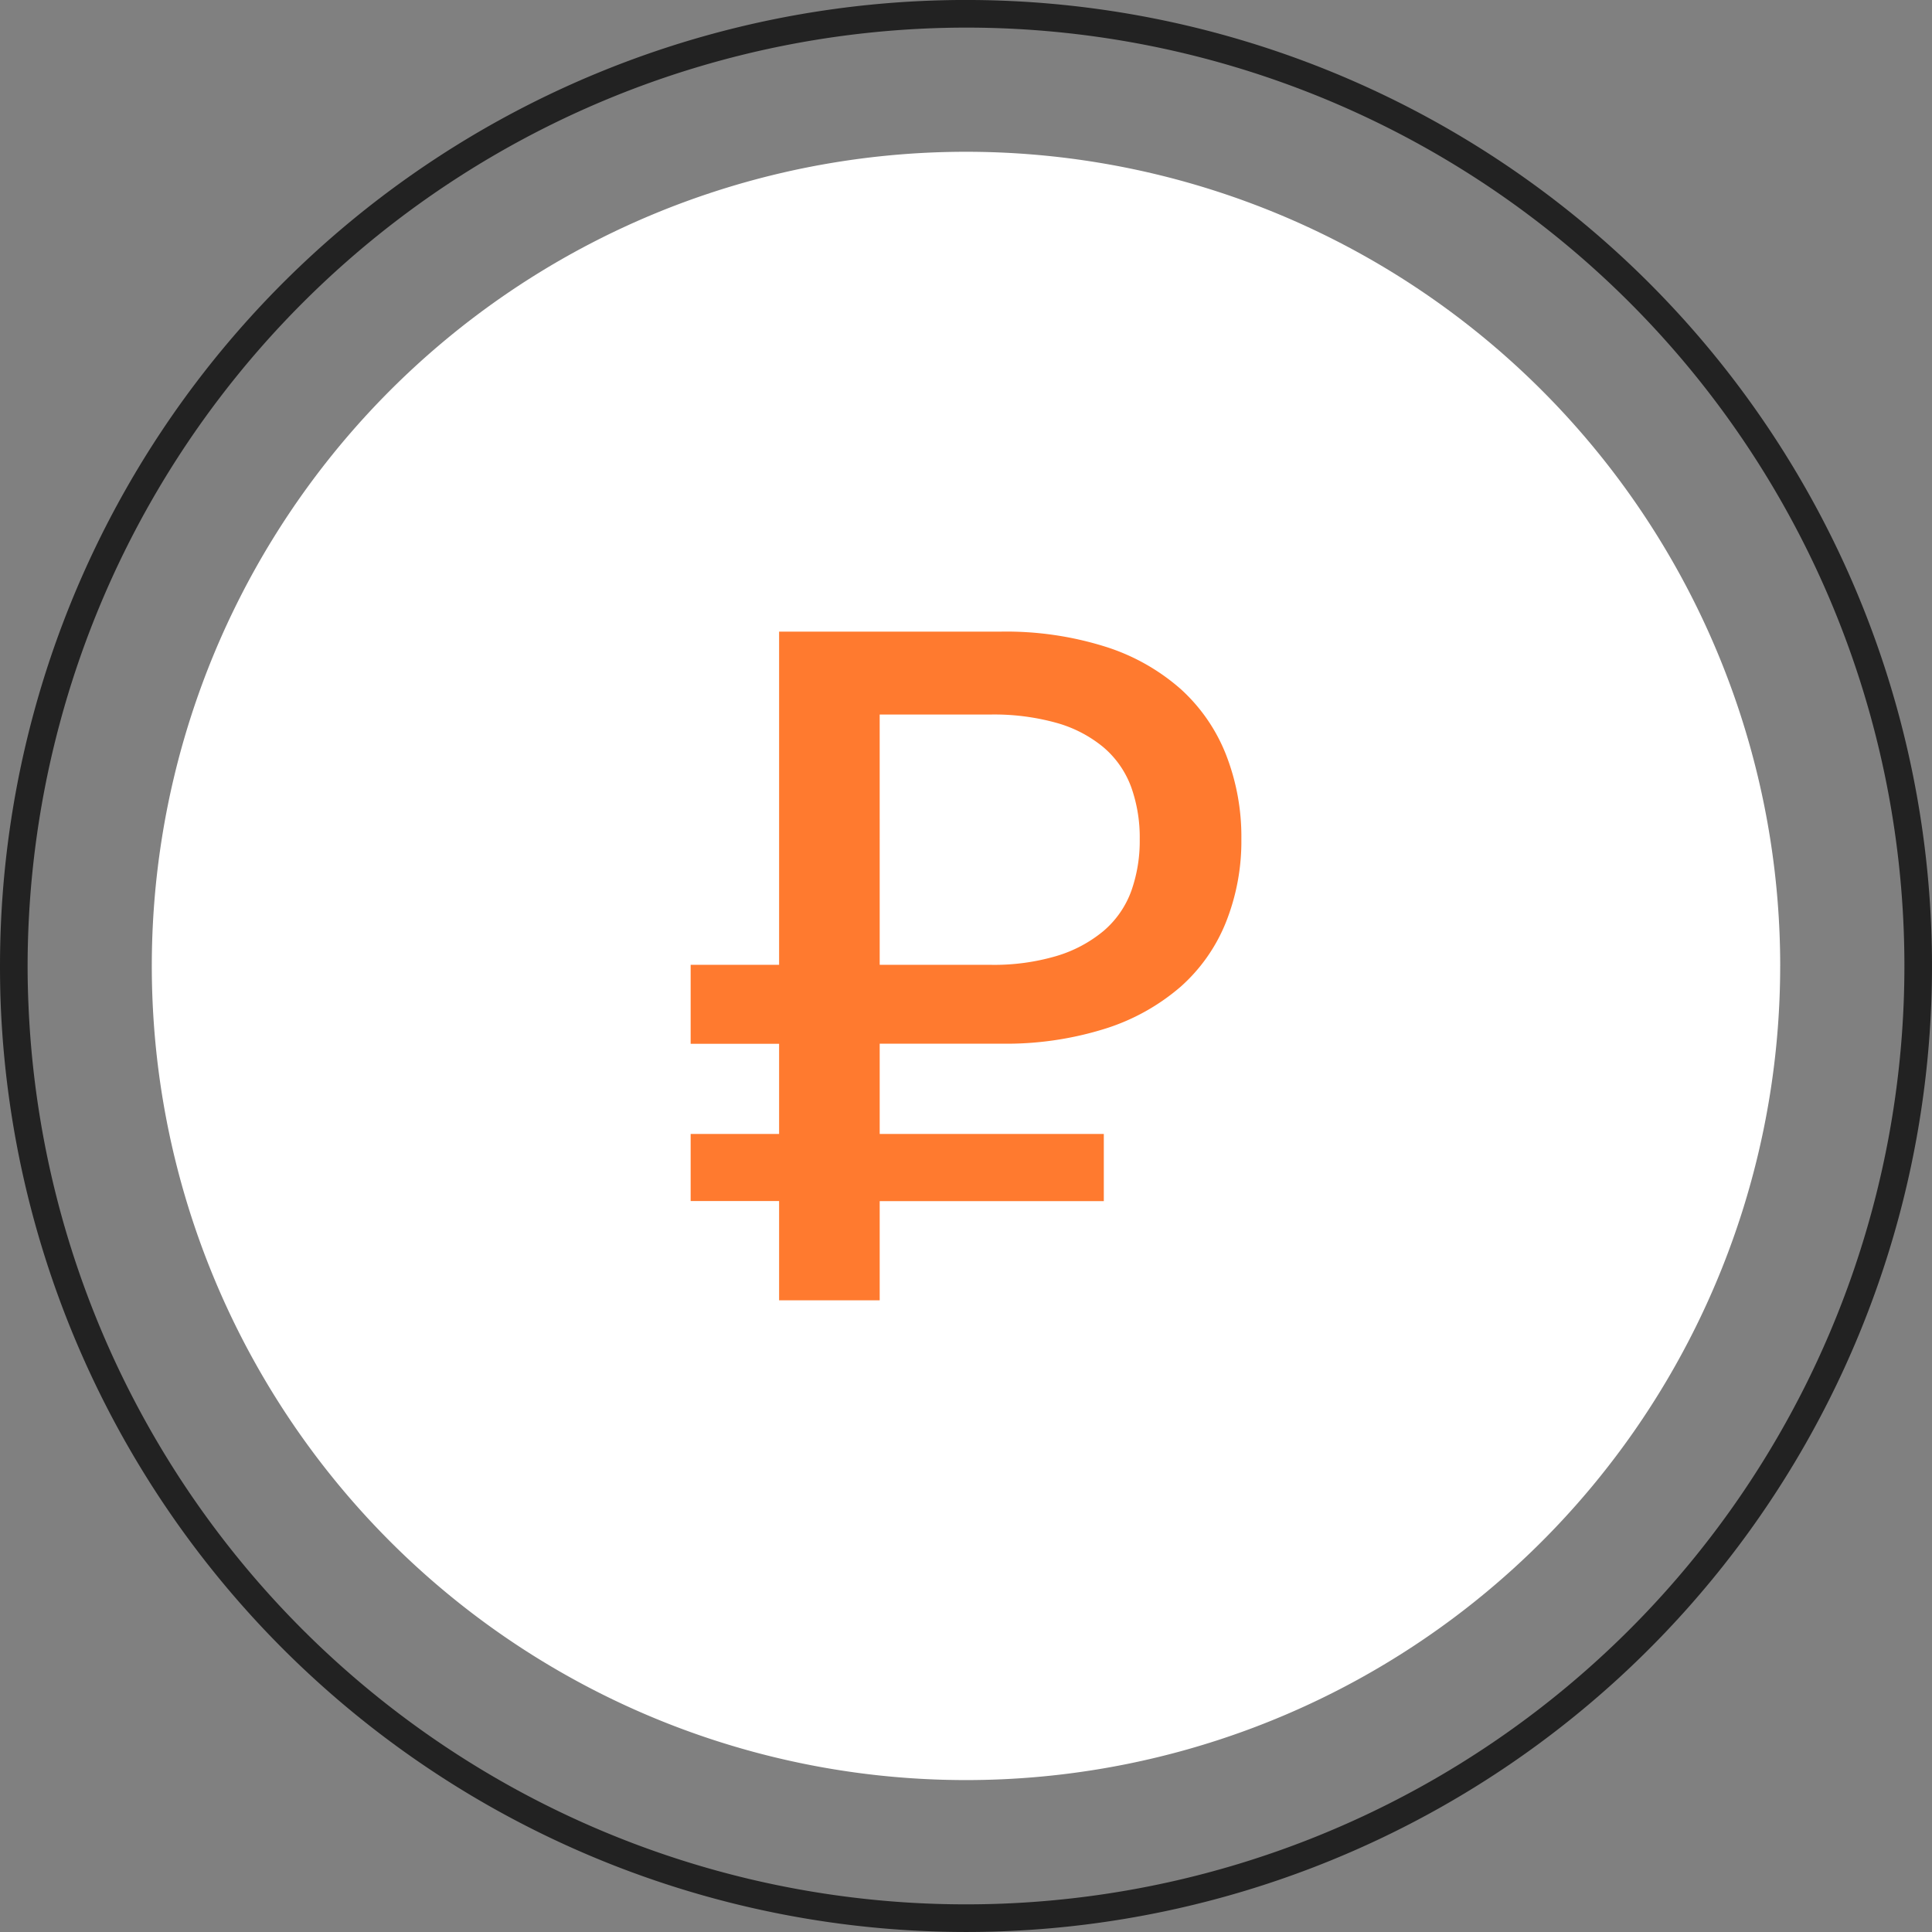
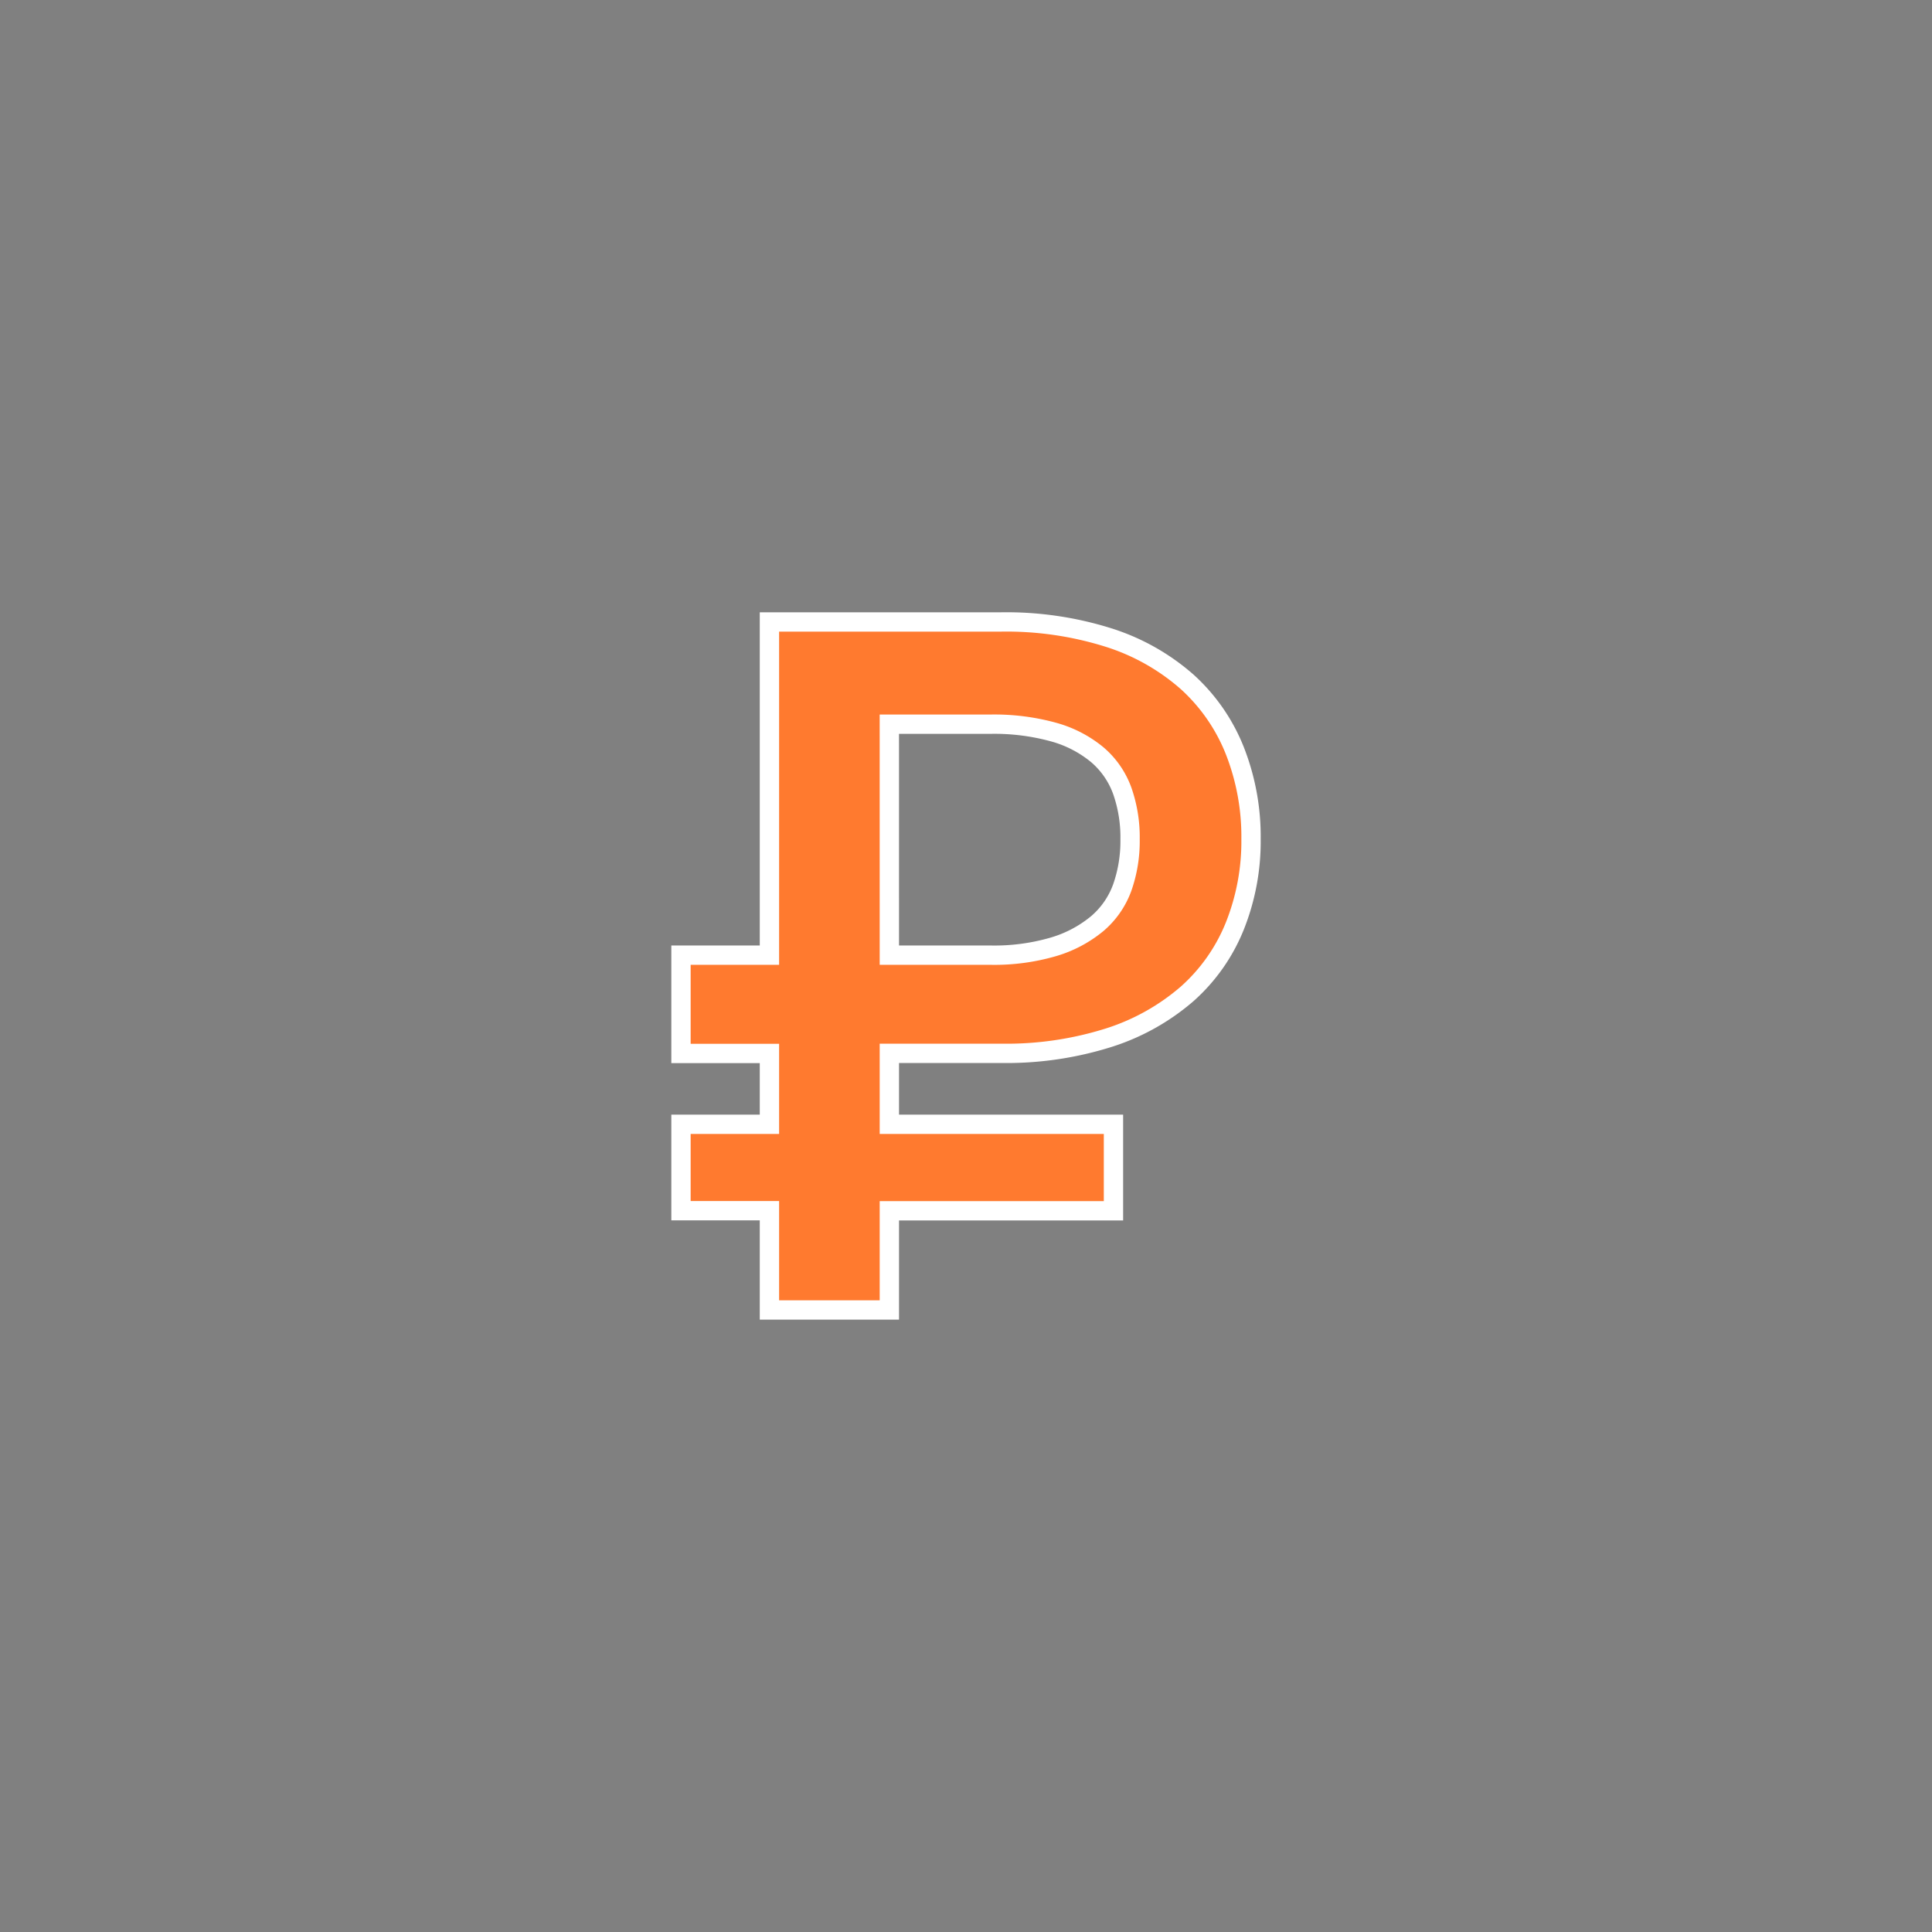
<svg xmlns="http://www.w3.org/2000/svg" width="100" height="99.999" viewBox="0 0 100 99.999">
  <rect x="0" y="0" width="100" height="99.999" fill="#808080" stroke="none" />
  <g transform="translate(0)">
-     <path d="M561.79,333.419a50.022,50.022,0,0,1-49.979-48.464c-.014-.507-.021-1.021-.021-1.536a50,50,0,1,1,50,50Zm0-98.57a48.622,48.622,0,0,0-48.571,48.571q0,1,.043,1.971a48.57,48.57,0,1,0,48.529-50.542Z" transform="translate(-511.79 -233.42)" fill="#222" />
-     <path d="M607.076,286.561a42.143,42.143,0,0,0-84.286,0c0,1.336.064,2.65.185,3.95a42.143,42.143,0,0,0,84.1-3.95Z" transform="translate(-514.933 -236.562)" fill="#fff" />
    <path d="M5.334,16.01V10.872H.756V6.4H5.334V2.733H.756V-2.354H5.334V-19.6H17.289a17.617,17.617,0,0,1,5.621.814A11.306,11.306,0,0,1,26.955-16.5a9.548,9.548,0,0,1,2.467,3.561,12.154,12.154,0,0,1,.839,4.578,11.821,11.821,0,0,1-.839,4.5,9.364,9.364,0,0,1-2.467,3.51,11.525,11.525,0,0,1-4.044,2.264,17.617,17.617,0,0,1-5.621.814H11.541V6.4h11.6v4.477h-11.6V16.01ZM11.541-2.354h5.24a10.9,10.9,0,0,0,3.256-.432,6.372,6.372,0,0,0,2.264-1.2,4.43,4.43,0,0,0,1.3-1.882A7.252,7.252,0,0,0,24-8.357,7.252,7.252,0,0,0,23.6-10.85a4.43,4.43,0,0,0-1.3-1.882,6.084,6.084,0,0,0-2.264-1.17,11.532,11.532,0,0,0-3.256-.407h-5.24Z" transform="translate(34.492 51.793)" fill="#ff7a2f" stroke="#fff" stroke-width="1" />
  </g>
</svg>